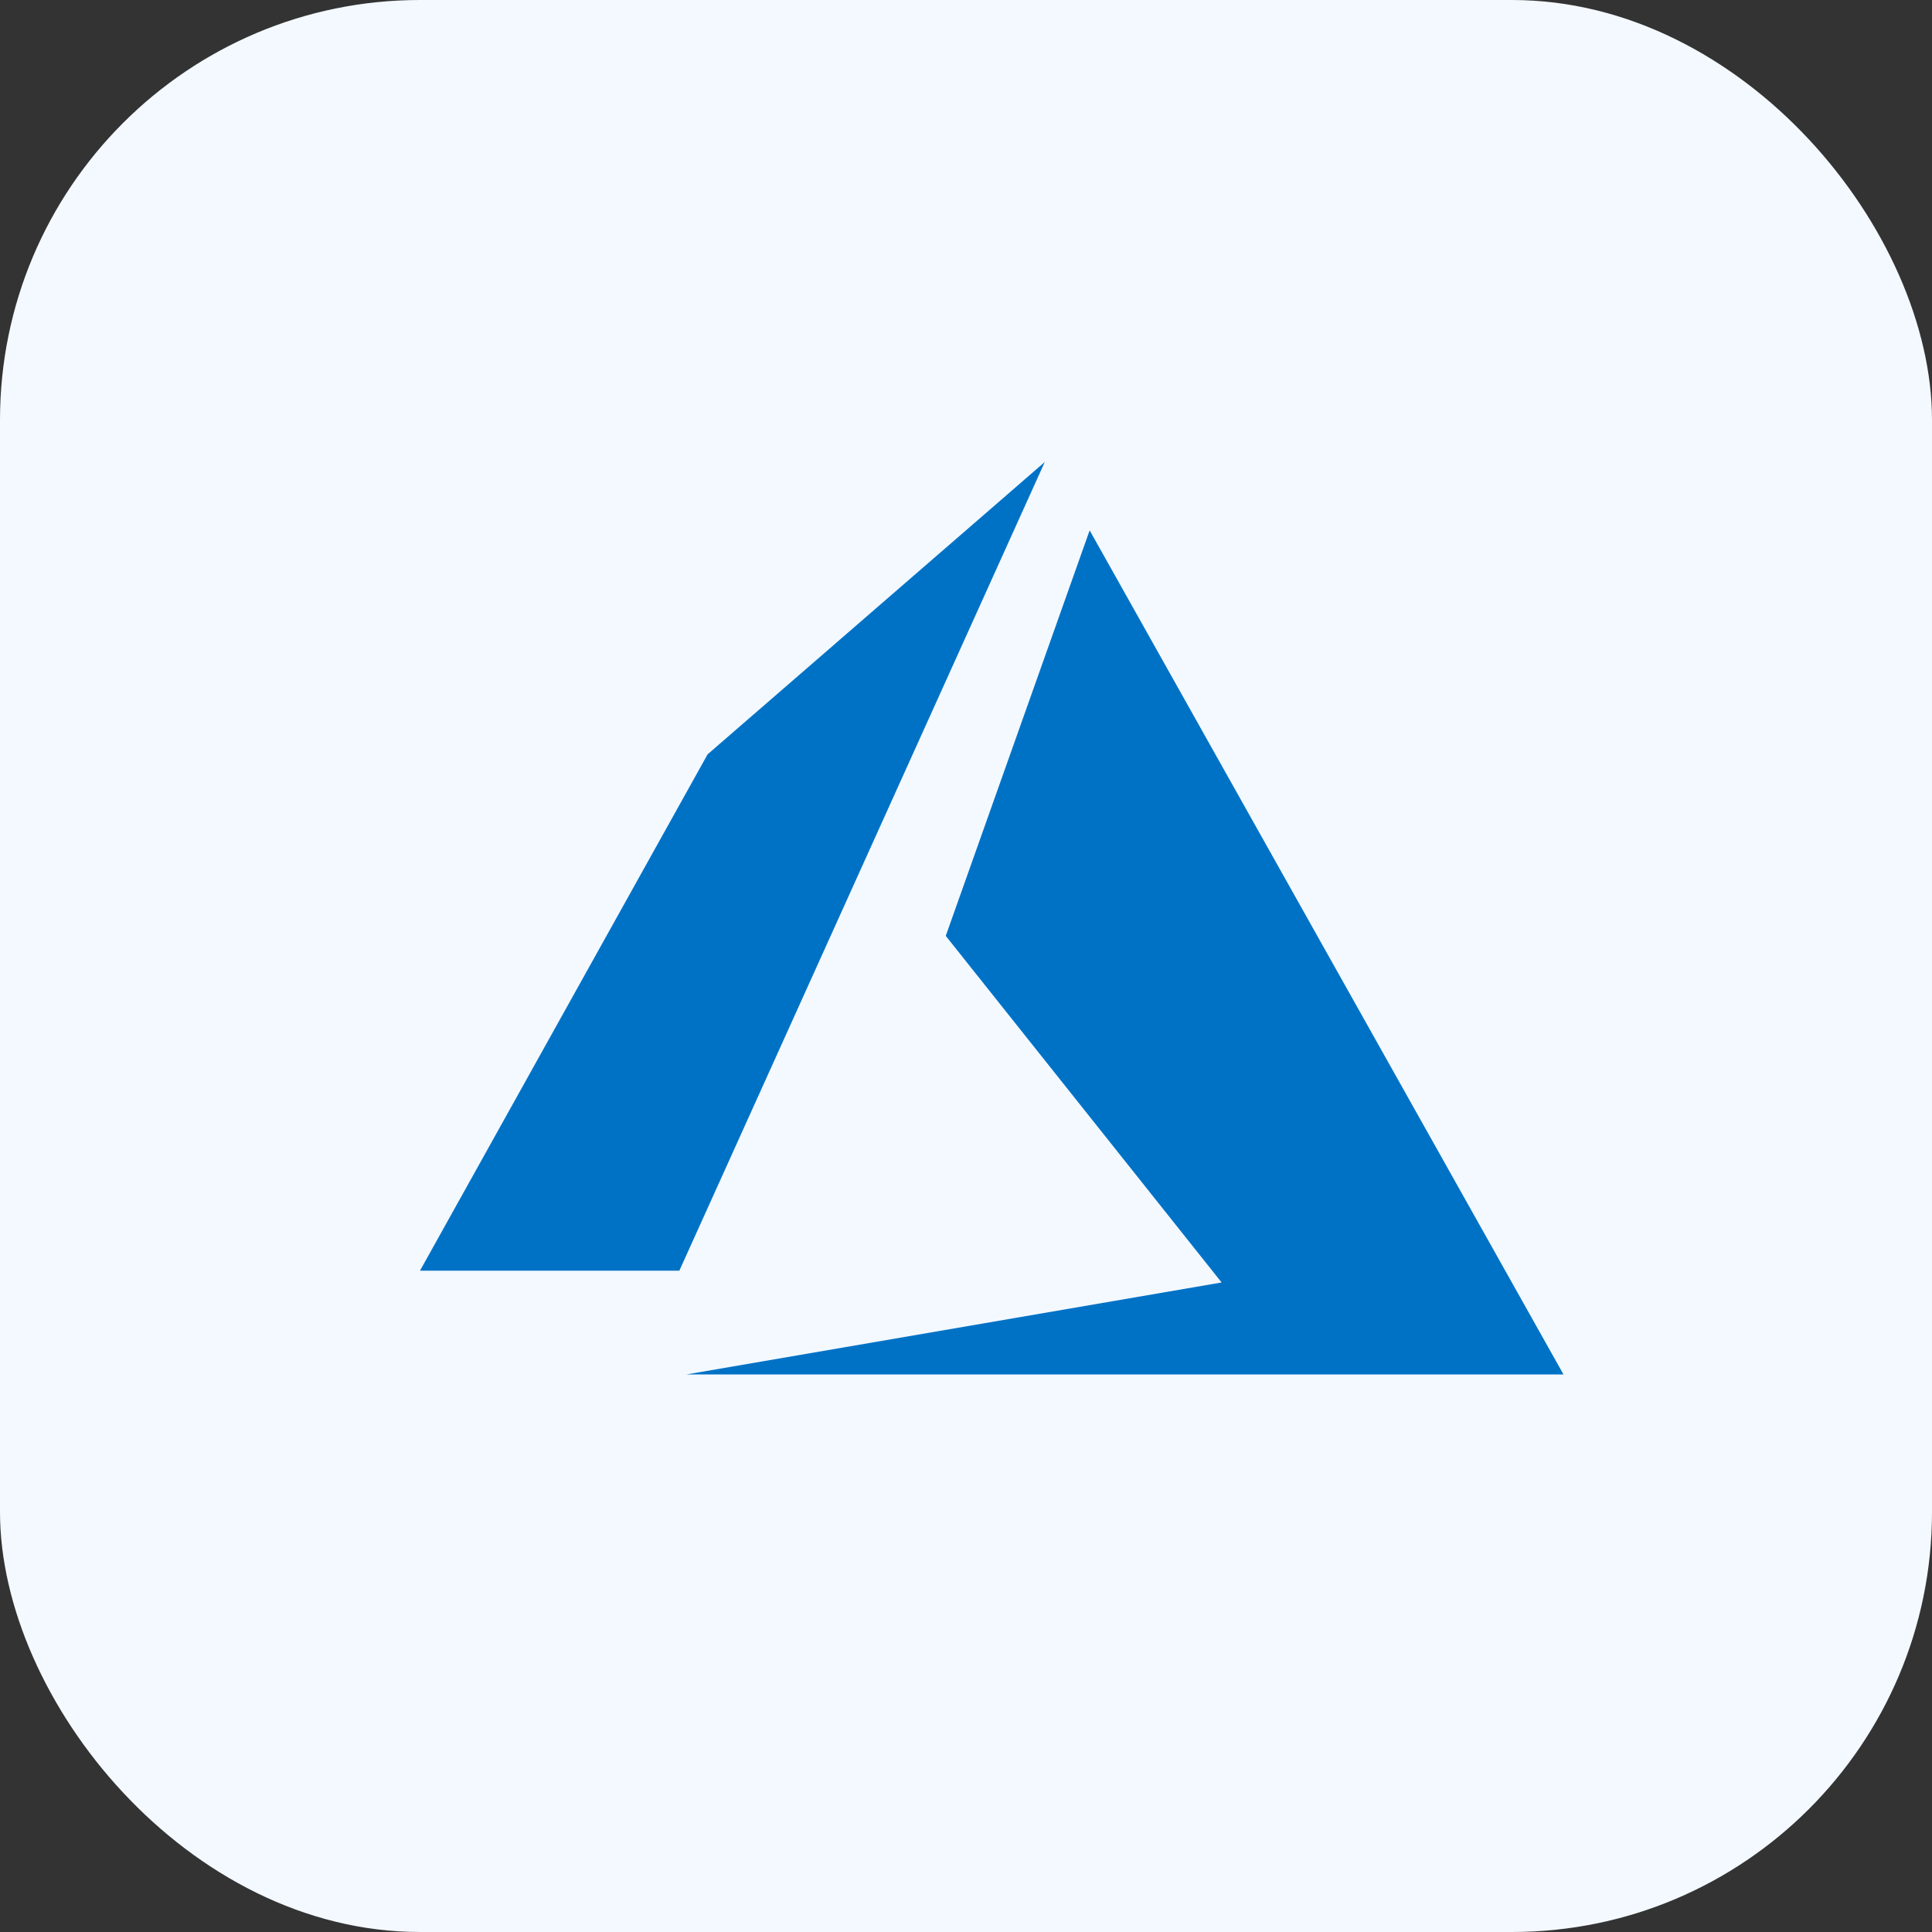
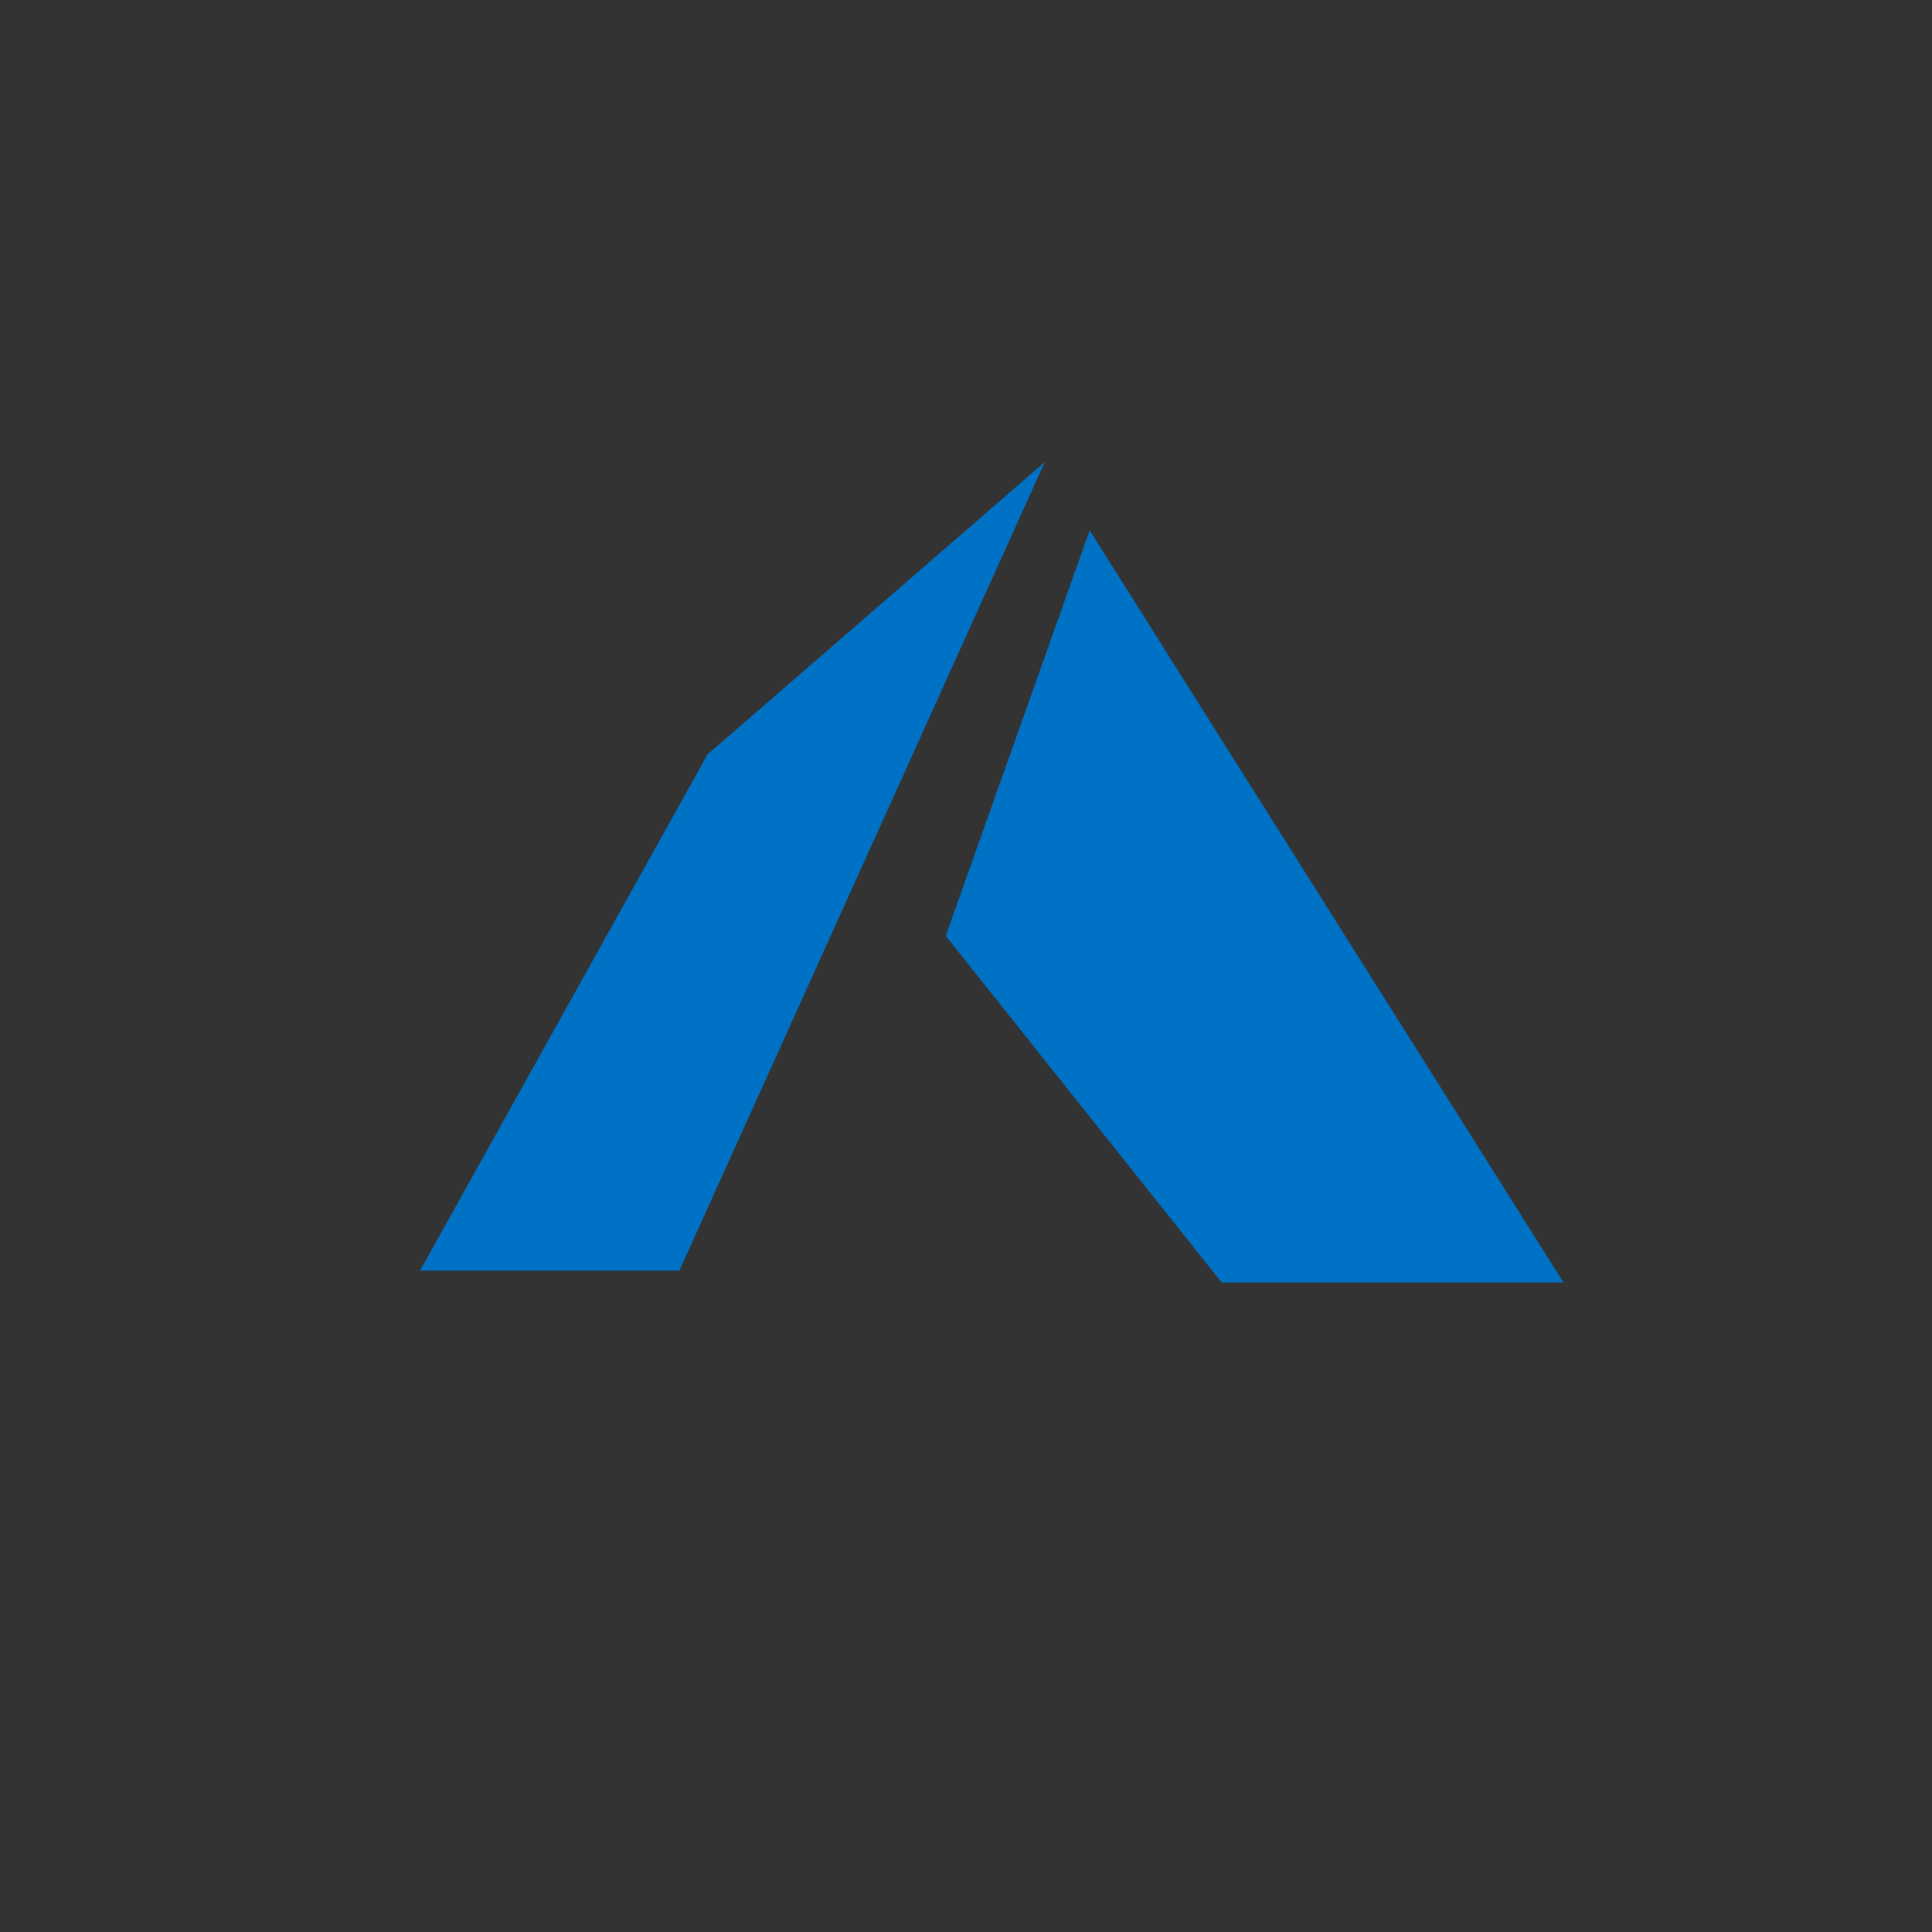
<svg xmlns="http://www.w3.org/2000/svg" width="46" height="46" viewBox="0 0 46 46">
  <rect x="0" y="0" width="46" height="46" fill="#333333" stroke="none" />
  <g id="Group_89254" data-name="Group 89254" transform="translate(-440 -5611)">
-     <rect id="Rectangle_3593" data-name="Rectangle 3593" width="46" height="46" rx="10" transform="translate(440 5611)" fill="#f3f9ff" />
-     <path id="azure" d="M14.876,0,6.848,6.96,0,19.254H6.175Zm1.068,1.628-3.426,9.655,6.568,8.252L6.342,21.725H27.226Z" transform="translate(450 5622)" fill="#0072c6" />
+     <path id="azure" d="M14.876,0,6.848,6.96,0,19.254H6.175Zm1.068,1.628-3.426,9.655,6.568,8.252H27.226Z" transform="translate(450 5622)" fill="#0072c6" />
  </g>
</svg>